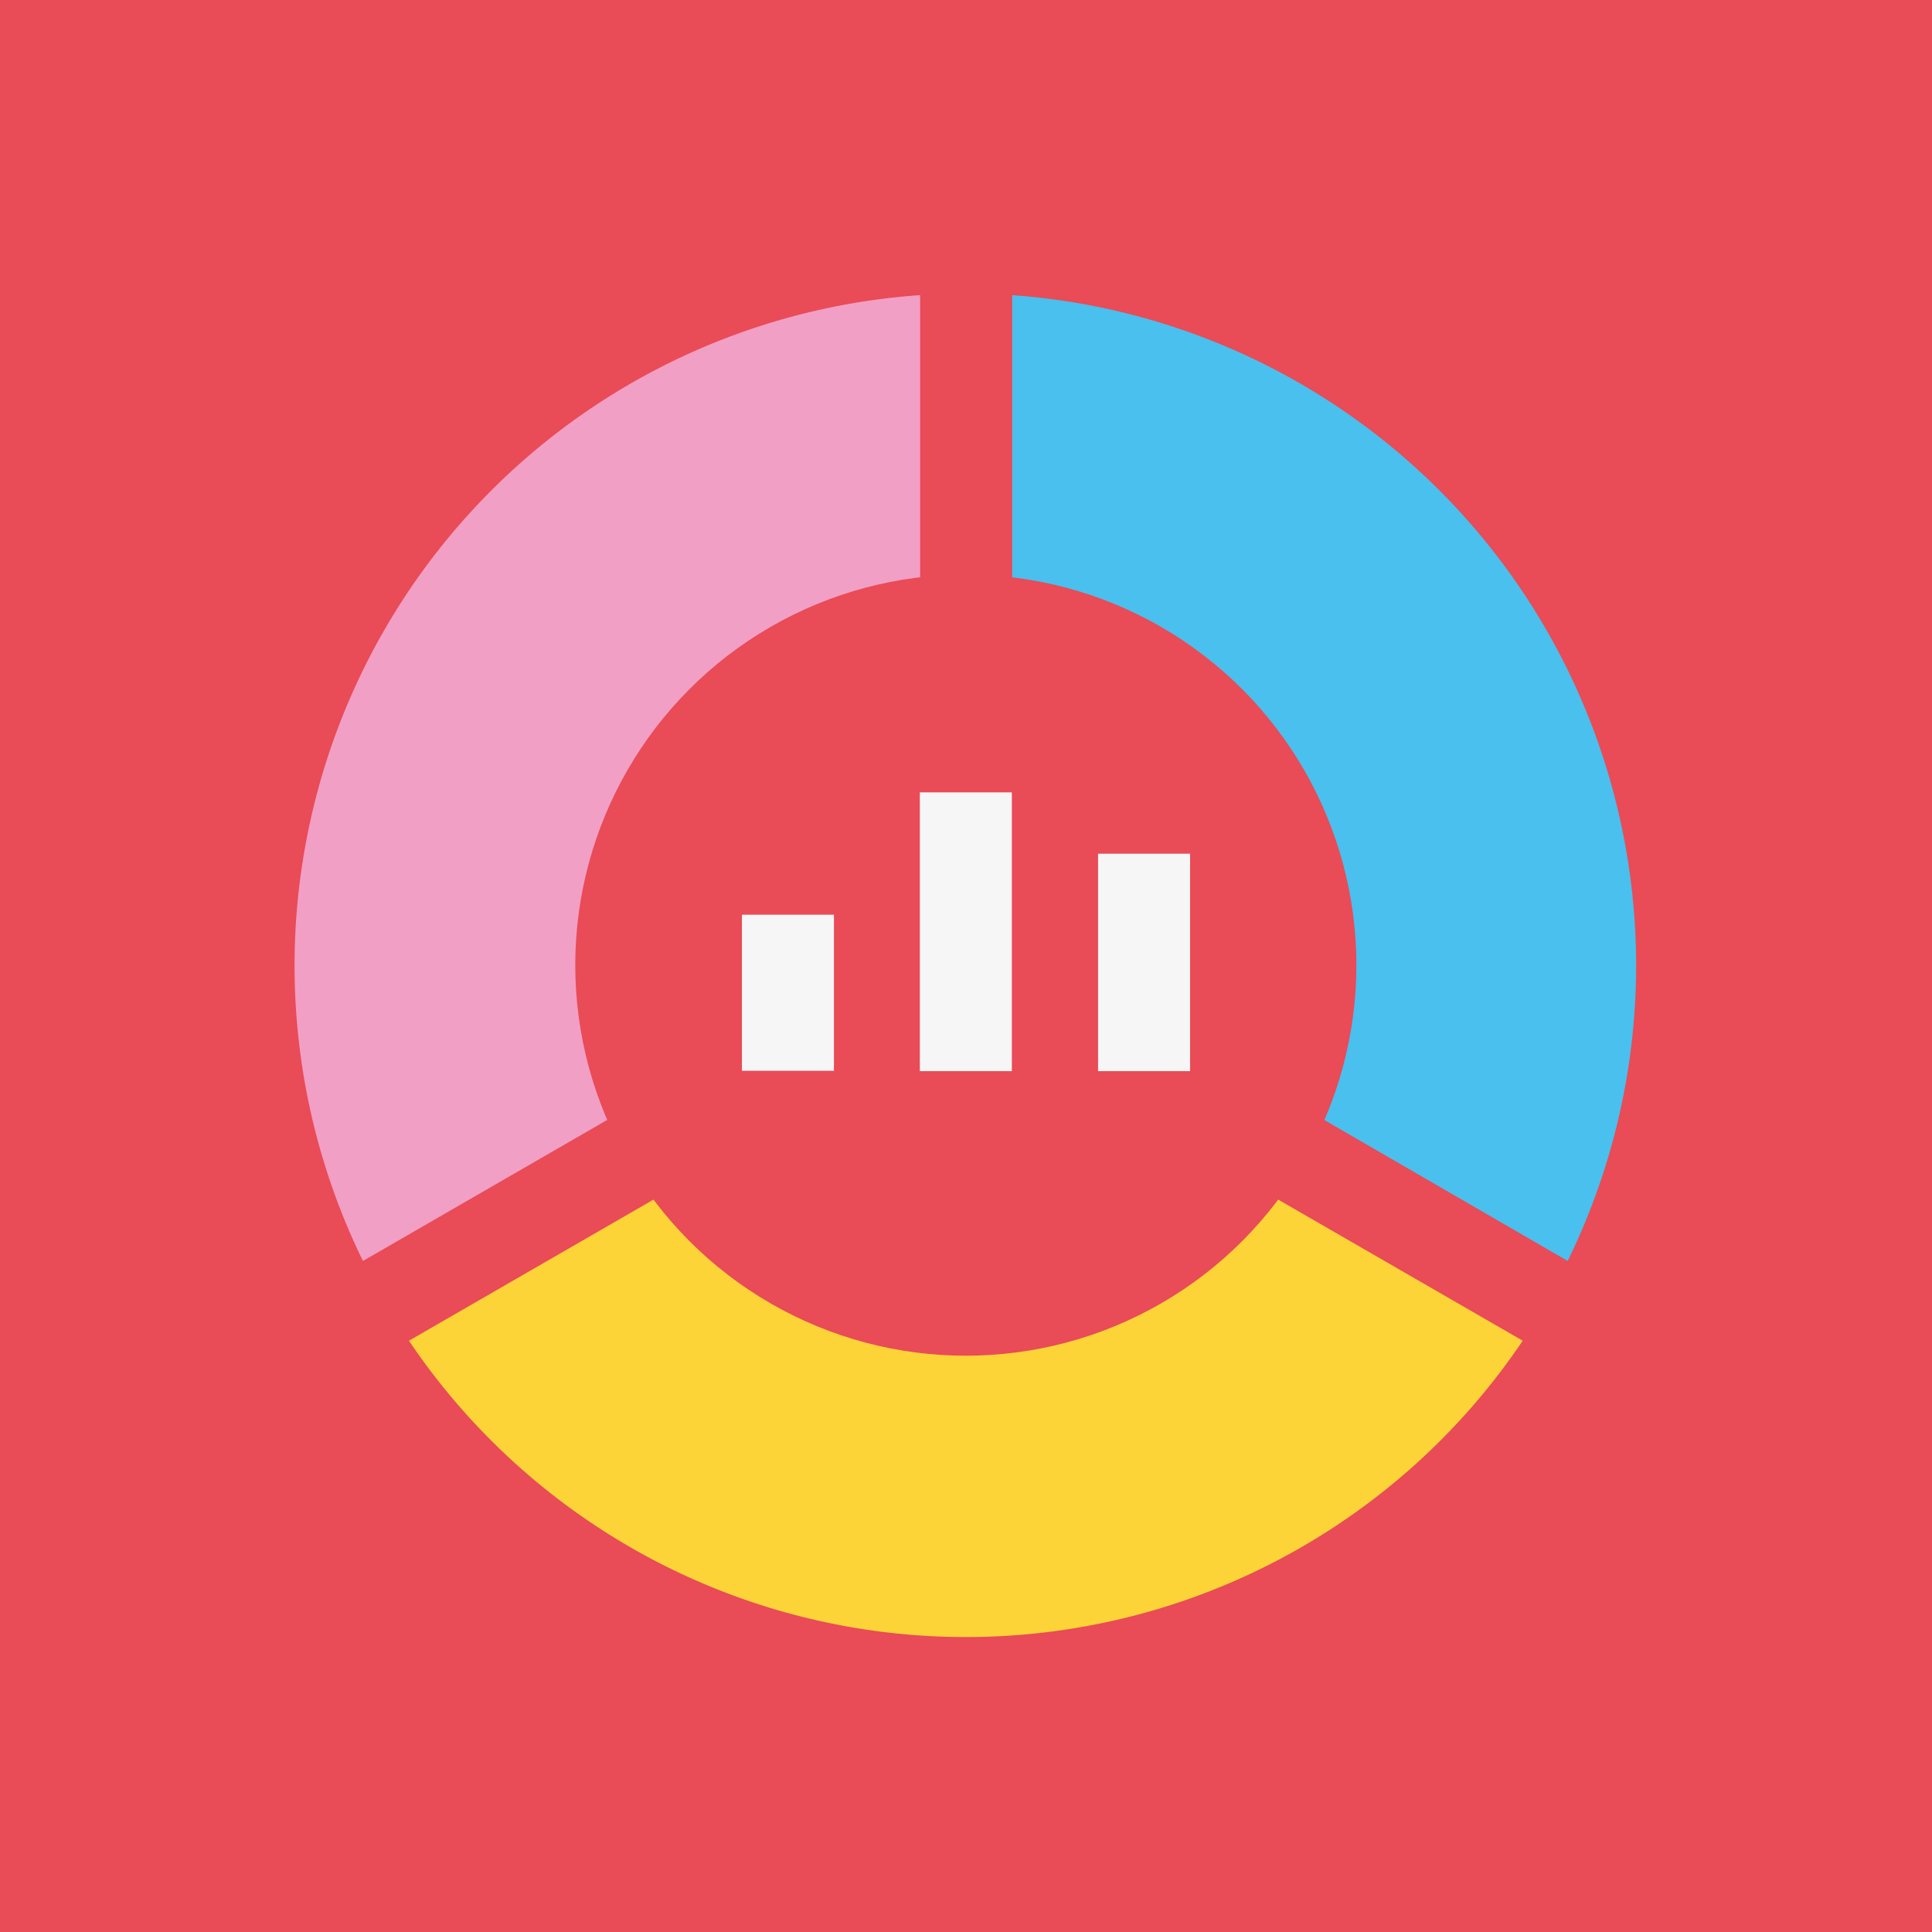
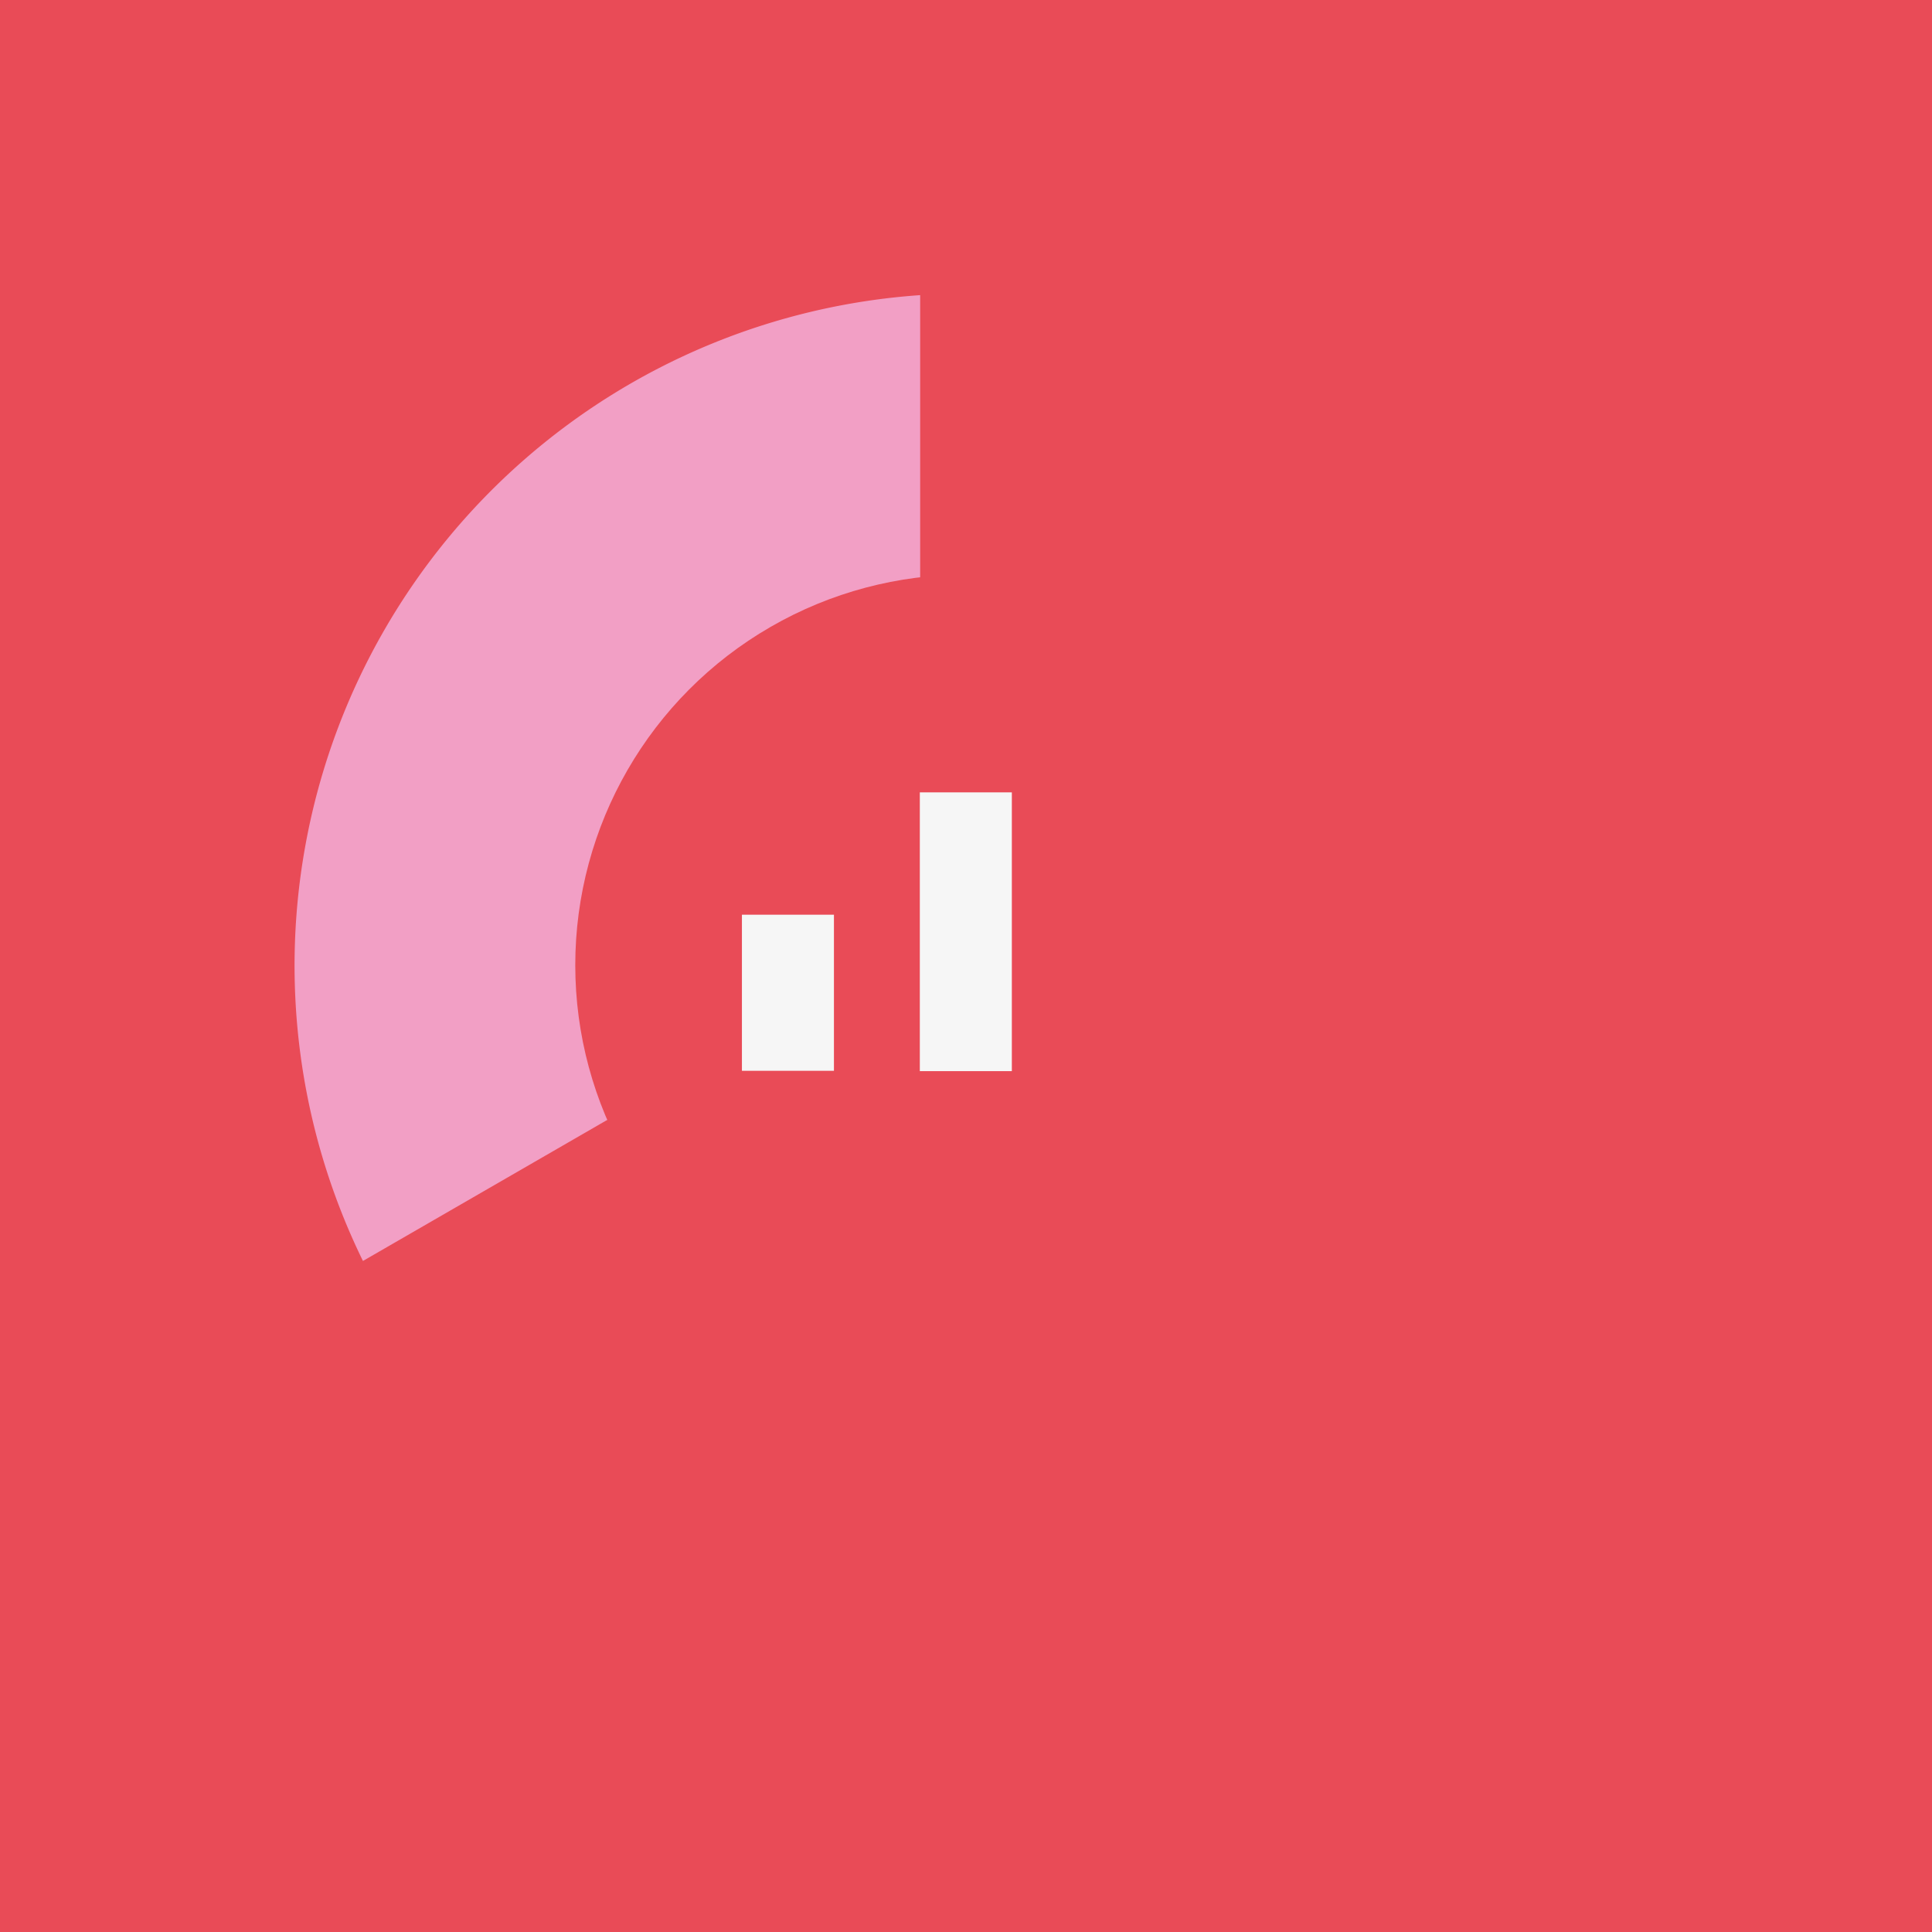
<svg xmlns="http://www.w3.org/2000/svg" viewBox="0 0 56.69 56.69">
  <defs>
    <style>.cls-1{fill:#e94b57;}.cls-2{fill:#49c0ed;}.cls-3{fill:#fdd437;}.cls-4{fill:#f29fc5;}.cls-5{fill:#f6f6f6;}</style>
  </defs>
  <g id="Calque_34" data-name="Calque 34">
    <rect class="cls-1" width="56.7" height="56.7" />
-     <path class="cls-2" d="M29.7,27.56,46,37A19.72,19.72,0,0,0,29.7,8.66Z" />
-     <path class="cls-3" d="M28.34,29.91,12,39.34a19.7,19.7,0,0,0,32.68,0Z" />
    <path class="cls-4" d="M27,27.56V8.66A19.72,19.72,0,0,0,10.65,37Z" />
    <circle class="cls-1" cx="28.34" cy="28.32" r="11.46" />
    <rect class="cls-5" x="26.99" y="23.25" width="2.7" height="8.18" />
    <rect class="cls-5" x="21.77" y="26.84" width="2.7" height="4.58" />
-     <rect class="cls-5" x="32.22" y="25.05" width="2.7" height="6.38" />
  </g>
</svg>